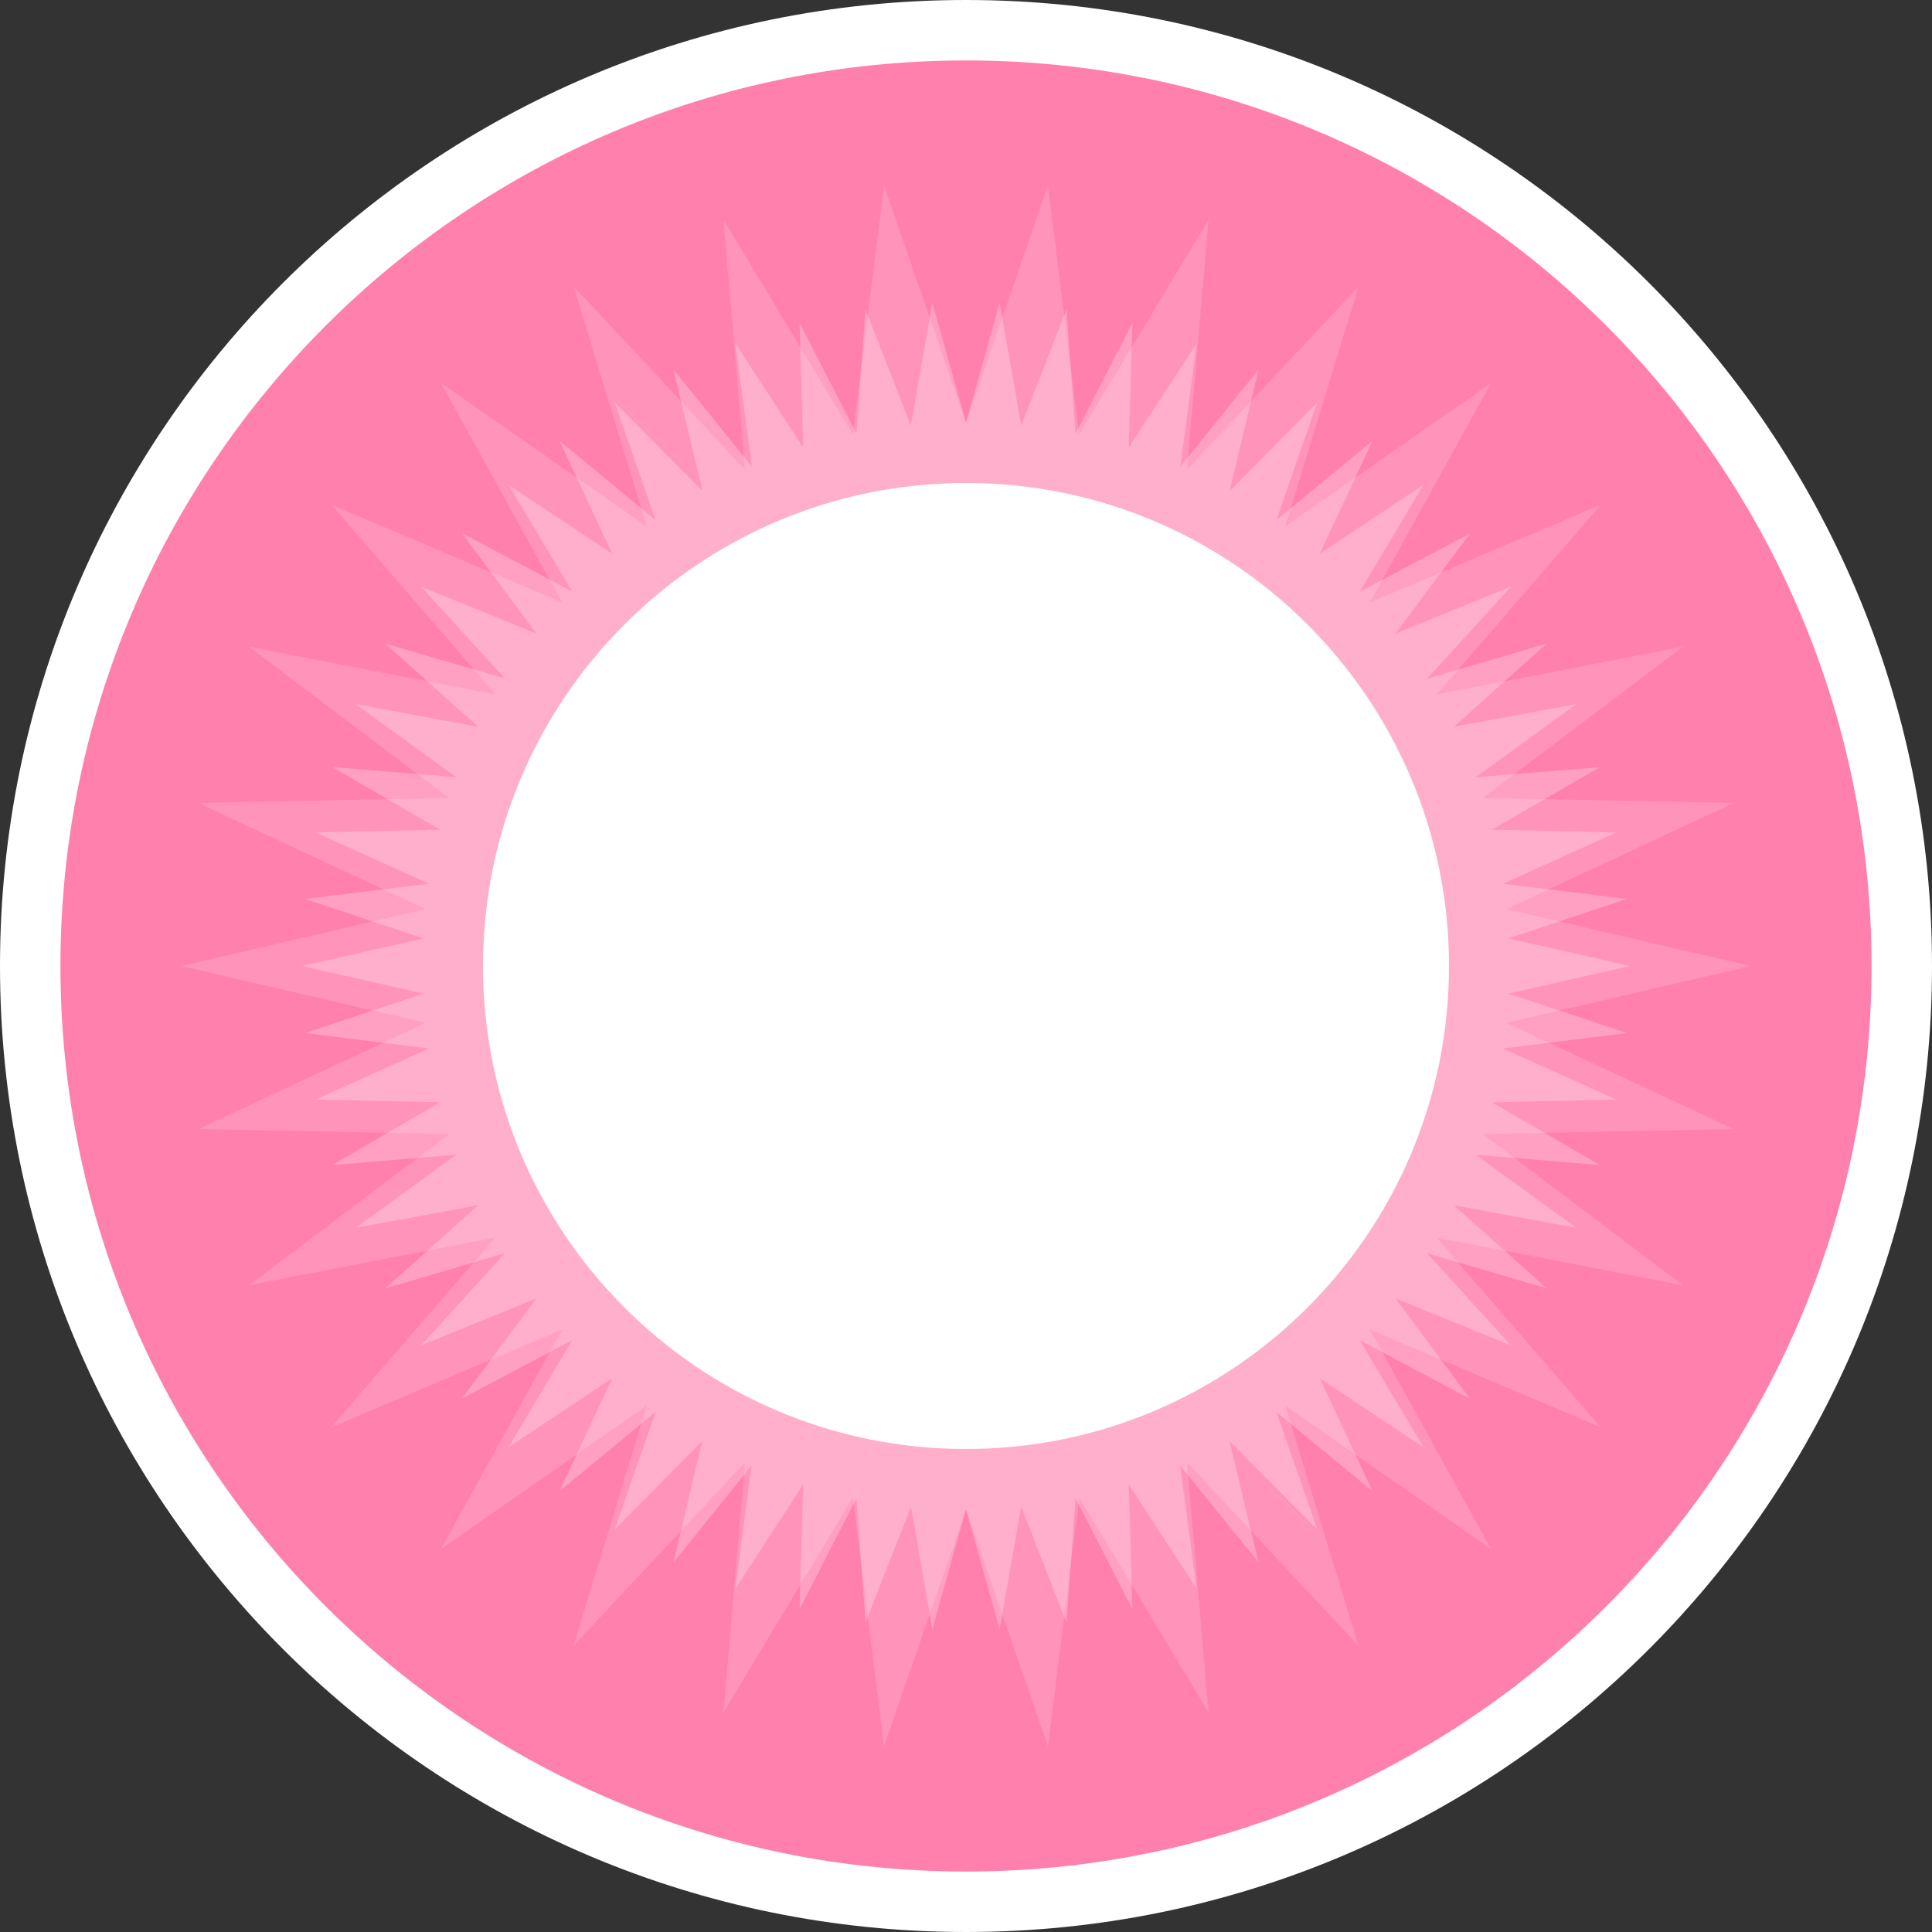
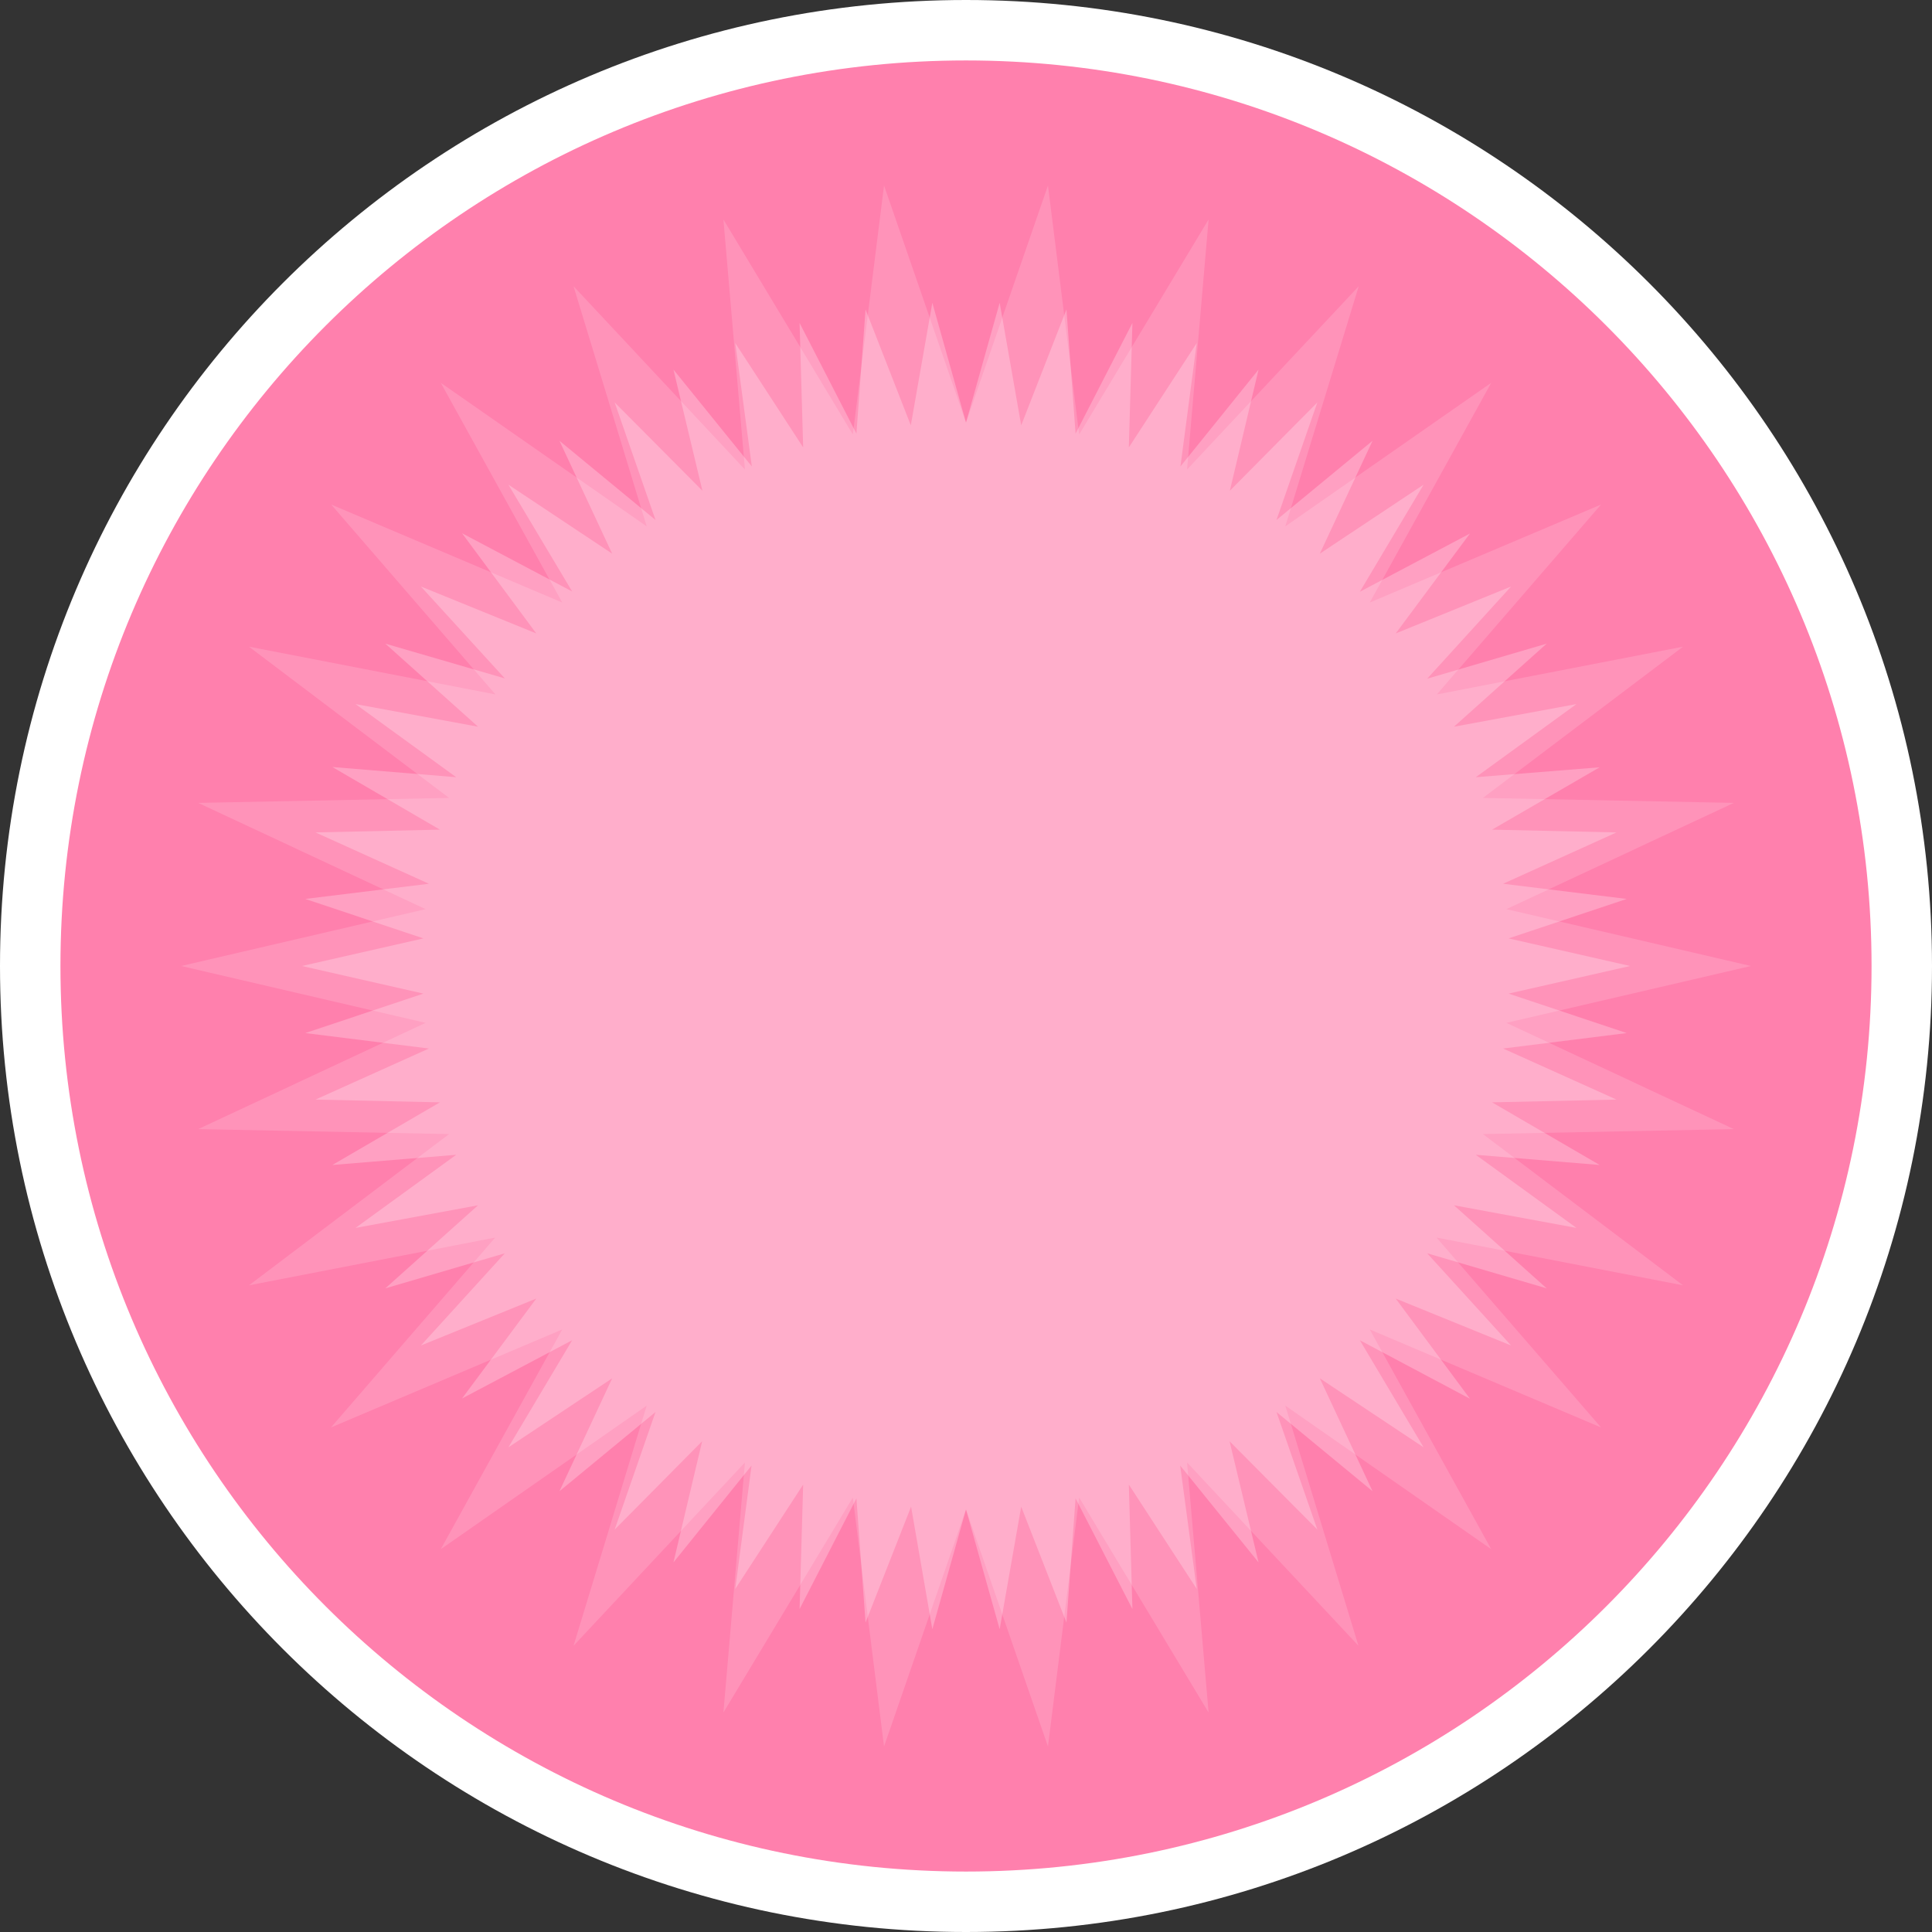
<svg xmlns="http://www.w3.org/2000/svg" id="_레이어_1" viewBox="0 0 70 70">
  <rect x="0" y="0" width="70" height="70" fill="#333333" stroke="none" />
  <defs>
    <style>.cls-1{fill:#fff;}.cls-2{opacity:.15;}.cls-3{fill:#ff80ad;}.cls-4{opacity:.25;}</style>
  </defs>
  <path class="cls-1" d="M70,35c0,19.33-15.67,35-35,35S0,54.33,0,35,15.67,0,35,0s35,15.67,35,35Z" />
  <path class="cls-3" d="M67.81,35c0,18.12-14.69,32.81-32.81,32.81S2.19,53.12,2.19,35,16.88,2.19,35,2.19s32.81,14.69,32.81,32.81Z" />
  <g class="cls-2">
    <polygon class="cls-1" points="63.44 35 54.58 37.06 62.82 40.91 53.73 41.09 60.98 46.57 52.05 44.84 58.01 51.72 49.63 48.17 54.03 56.13 46.57 50.93 49.22 59.63 43.01 52.99 43.79 62.05 39.1 54.26 37.97 63.28 35 54.69 32.03 63.28 30.9 54.26 26.21 62.05 26.99 52.99 20.78 59.63 23.43 50.93 15.97 56.13 20.37 48.17 11.99 51.72 17.94 44.84 9.02 46.57 16.27 41.09 7.18 40.91 15.42 37.06 6.56 35 15.42 32.94 7.18 29.09 16.27 28.91 9.02 23.43 17.95 25.16 12 18.28 20.37 21.83 15.97 13.87 23.43 19.07 20.78 10.37 26.99 17.01 26.21 7.95 30.9 15.74 32.03 6.72 35 15.31 37.97 6.72 39.1 15.74 43.79 7.95 43.01 17.01 49.23 10.37 46.57 19.07 54.03 13.87 49.63 21.83 58.01 18.28 52.06 25.16 60.98 23.43 53.73 28.91 62.82 29.09 54.58 32.94 63.44 35" />
  </g>
  <g class="cls-4">
    <polygon class="cls-1" points="59.06 35 54.66 36 58.94 37.43 54.46 37.99 58.57 39.84 54.06 39.94 57.96 42.21 53.47 41.84 57.12 44.49 52.68 43.67 56.04 46.68 51.71 45.41 54.75 48.75 50.57 47.05 53.26 50.68 49.27 48.56 51.58 52.44 47.82 49.94 49.73 54.03 46.25 51.16 47.73 55.42 44.55 52.22 45.6 56.61 42.76 53.1 43.36 57.57 40.9 53.79 41.03 58.3 38.97 54.29 38.64 58.79 37 54.59 36.22 59.03 35 54.69 33.78 59.03 33.01 54.59 31.36 58.79 31.03 54.29 28.97 58.3 29.1 53.79 26.64 57.57 27.23 53.1 24.4 56.61 25.44 52.22 22.27 55.42 23.75 51.16 20.27 54.03 22.18 49.94 18.42 52.44 20.73 48.56 16.74 50.67 19.43 47.05 15.25 48.75 18.29 45.41 13.96 46.68 17.32 43.67 12.88 44.49 16.53 41.84 12.04 42.21 15.94 39.94 11.43 39.84 15.54 37.99 11.06 37.43 15.34 36 10.94 35 15.34 34 11.06 32.57 15.54 32.02 11.43 30.16 15.94 30.06 12.04 27.79 16.53 28.16 12.88 25.51 17.32 26.33 13.96 23.32 18.29 24.58 15.25 21.25 19.43 22.95 16.74 19.32 20.73 21.43 18.42 17.56 22.18 20.06 20.27 15.97 23.75 18.84 22.27 14.58 25.45 17.78 24.4 13.39 27.24 16.9 26.64 12.43 29.1 16.21 28.97 11.7 31.03 15.71 31.36 11.21 33 15.41 33.78 10.97 35 15.31 36.22 10.97 37 15.41 38.64 11.21 38.97 15.71 41.03 11.7 40.9 16.21 43.36 12.43 42.77 16.9 45.6 13.39 44.56 17.78 47.73 14.58 46.25 18.84 49.73 15.97 47.82 20.06 51.58 17.56 49.27 21.44 53.26 19.33 50.57 22.95 54.75 21.25 51.71 24.59 56.04 23.32 52.68 26.33 57.12 25.51 53.47 28.16 57.96 27.8 54.06 30.06 58.57 30.16 54.46 32.02 58.94 32.57 54.66 34 59.06 35" />
  </g>
-   <path class="cls-1" d="M52.5,35c0,9.66-7.83,17.5-17.5,17.5s-17.5-7.84-17.5-17.5,7.83-17.5,17.5-17.5,17.5,7.84,17.5,17.5Z" />
</svg>